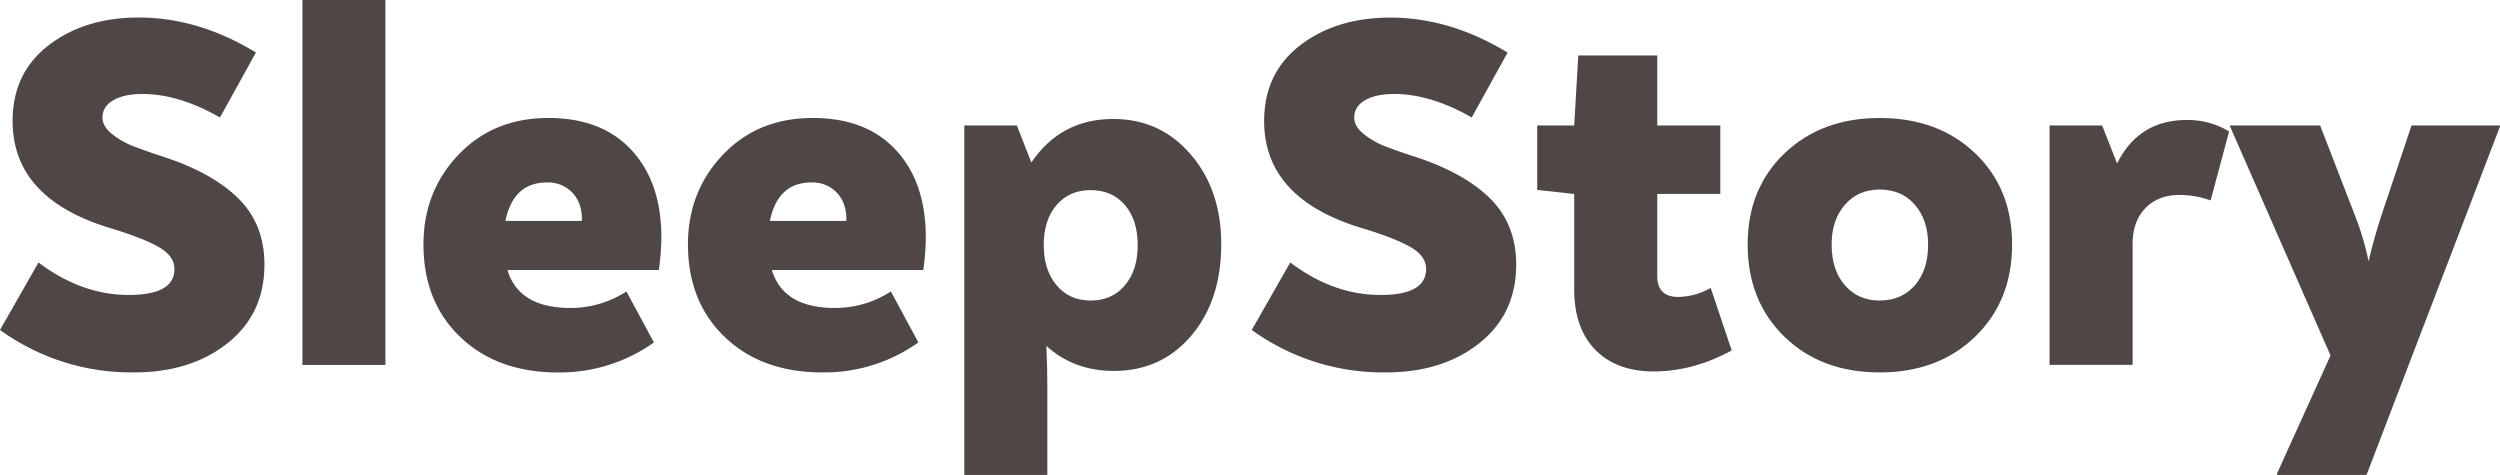
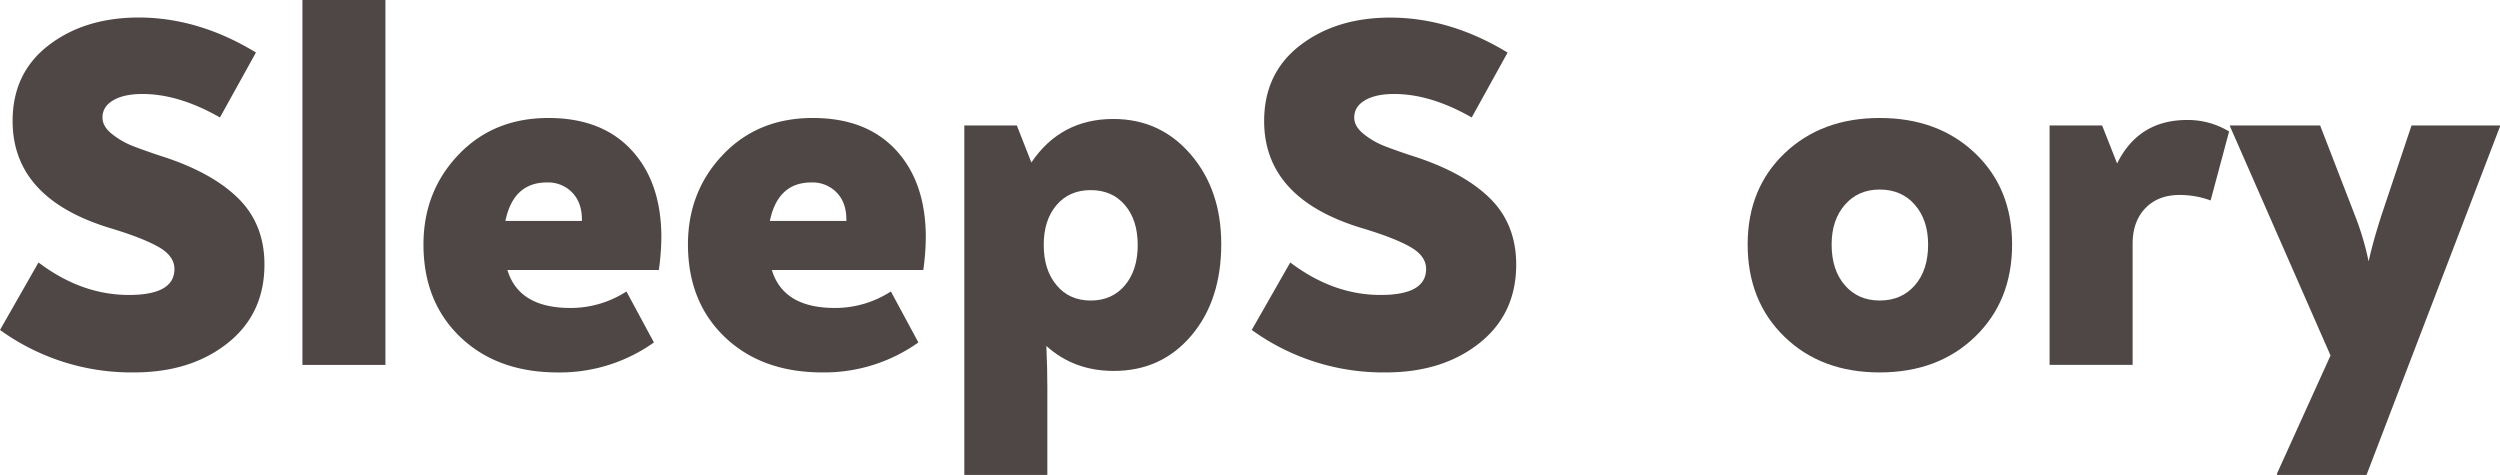
<svg xmlns="http://www.w3.org/2000/svg" id="Слой_1" data-name="Слой 1" viewBox="0 0 1189.58 225.98">
  <defs>
    <style>.cls-1{fill:#4f4745;}</style>
  </defs>
  <path class="cls-1" d="M63.51,177.21A106.66,106.66,0,0,1,0,157l18.32-32.11q20.45,15.47,43.05,15.46Q83,140.34,83,128q0-6.18-7.5-10.46T53,108.71Q6,94.67,6,57.56q0-22.83,17.12-36T65.89,8.33q28.55,0,55.9,16.65L104.66,55.9Q85.16,44.73,67.79,44.72q-8.81,0-13.91,3T48.76,55.9q0,4.27,4.52,7.85a37.44,37.44,0,0,0,9.28,5.47Q67.32,71.13,75.88,74q24.27,7.6,37.11,20t12.84,31.87q0,23.55-17.6,37.47T63.51,177.21Z" />
  <path class="cls-1" d="M143.91,173.64V0H183.4V173.64Z" />
  <path class="cls-1" d="M260.94,56.14q25.46,0,39.61,15.34T314.7,113a121.85,121.85,0,0,1-1.19,15.46H241.44q5.46,18.08,30,18.08a48.86,48.86,0,0,0,26.64-7.85l13.08,24.26a77.25,77.25,0,0,1-45.67,14.27q-28.78,0-46.38-16.77t-17.61-44.12q0-25.21,16.66-42.7T260.94,56.14Zm-.71,30.68q-15.95,0-19.75,18.32h36.4q.22-8.33-4.4-13.32A15.93,15.93,0,0,0,260.23,86.82Z" />
  <path class="cls-1" d="M386.77,56.14q25.46,0,39.61,15.34T440.53,113a120,120,0,0,1-1.19,15.46H367.27q5.48,18.08,30,18.08a48.83,48.83,0,0,0,26.64-7.85L437,162.94a77.25,77.25,0,0,1-45.67,14.27q-28.79,0-46.38-16.77t-17.6-44.12q0-25.21,16.65-42.7T386.77,56.14Zm-.71,30.68q-15.94,0-19.74,18.32h36.39q.24-8.33-4.4-13.32A15.93,15.93,0,0,0,386.06,86.82Z" />
  <path class="cls-1" d="M529.73,56.61q22.37,0,36.87,16.89t14.51,42.58q0,26.88-14.27,43.65T530,176.5q-19,0-32.11-11.89.48,10.94.47,19.74V226H458.85V59.71h25l6.9,17.6Q504.76,56.61,529.73,56.61Zm-27,79.09Q508.8,143,519,143t16.29-7.26q6.07-7.24,6.07-19.14t-6.07-19q-6.06-7.14-16.29-7.14t-16.29,7.14q-6.08,7.13-6.07,19T502.74,135.7Z" />
  <path class="cls-1" d="M659.13,177.21A106.66,106.66,0,0,1,595.62,157l18.32-32.11q20.46,15.47,43,15.46,21.64,0,21.65-12.37,0-6.18-7.49-10.46t-22.48-8.8q-47.1-14-47.1-51.15,0-22.83,17.13-36t42.81-13.2q28.54,0,55.9,16.65L700.29,55.9q-19.51-11.17-36.87-11.18-8.8,0-13.92,3t-5.11,8.21q0,4.27,4.52,7.85a37.39,37.39,0,0,0,9.27,5.47q4.76,1.91,13.32,4.76,24.27,7.6,37.11,20t12.85,31.87q0,23.55-17.61,37.47T659.13,177.21Z" />
-   <path class="cls-1" d="M786.87,176.74q-17.61,0-27.71-10.23t-10.11-29V92.29l-17.6-1.9V59.71h17.6L751,26.4h37.58V59.71h30V92.29h-30v39q0,10,10,10A32.1,32.1,0,0,0,814,137l10,29.74Q805.65,176.74,786.87,176.74Z" />
  <path class="cls-1" d="M939.82,160.21q-17.61,17-45.43,17t-45.32-17q-17.48-17-17.48-43.89,0-26.64,17.6-43.41t45.2-16.77q27.83,0,45.43,16.77t17.6,43.41Q957.42,143.2,939.82,160.21ZM894.39,143q10.46,0,16.77-7.26t6.3-19.38q0-11.65-6.3-18.91t-16.77-7.26q-10.23,0-16.54,7.26t-6.3,18.91q0,12.13,6.3,19.38T894.39,143Z" />
  <path class="cls-1" d="M1040.68,57.09a37.84,37.84,0,0,1,20,5.47l-8.8,32.83a42.43,42.43,0,0,0-14.75-2.62q-10.23,0-16.3,6.3t-6.06,17v57.56H975.26V59.71h25l7.13,18.07Q1017.6,57.1,1040.68,57.09Z" />
  <path class="cls-1" d="M1147.48,59.71h42.1v.47L1126.07,226h-42.58v-.72l25.45-56.13L1061.13,60.18v-.47H1104l16.65,43.05a134.45,134.45,0,0,1,6.42,21.65q1.9-8.8,6-21.65Z" />
</svg>